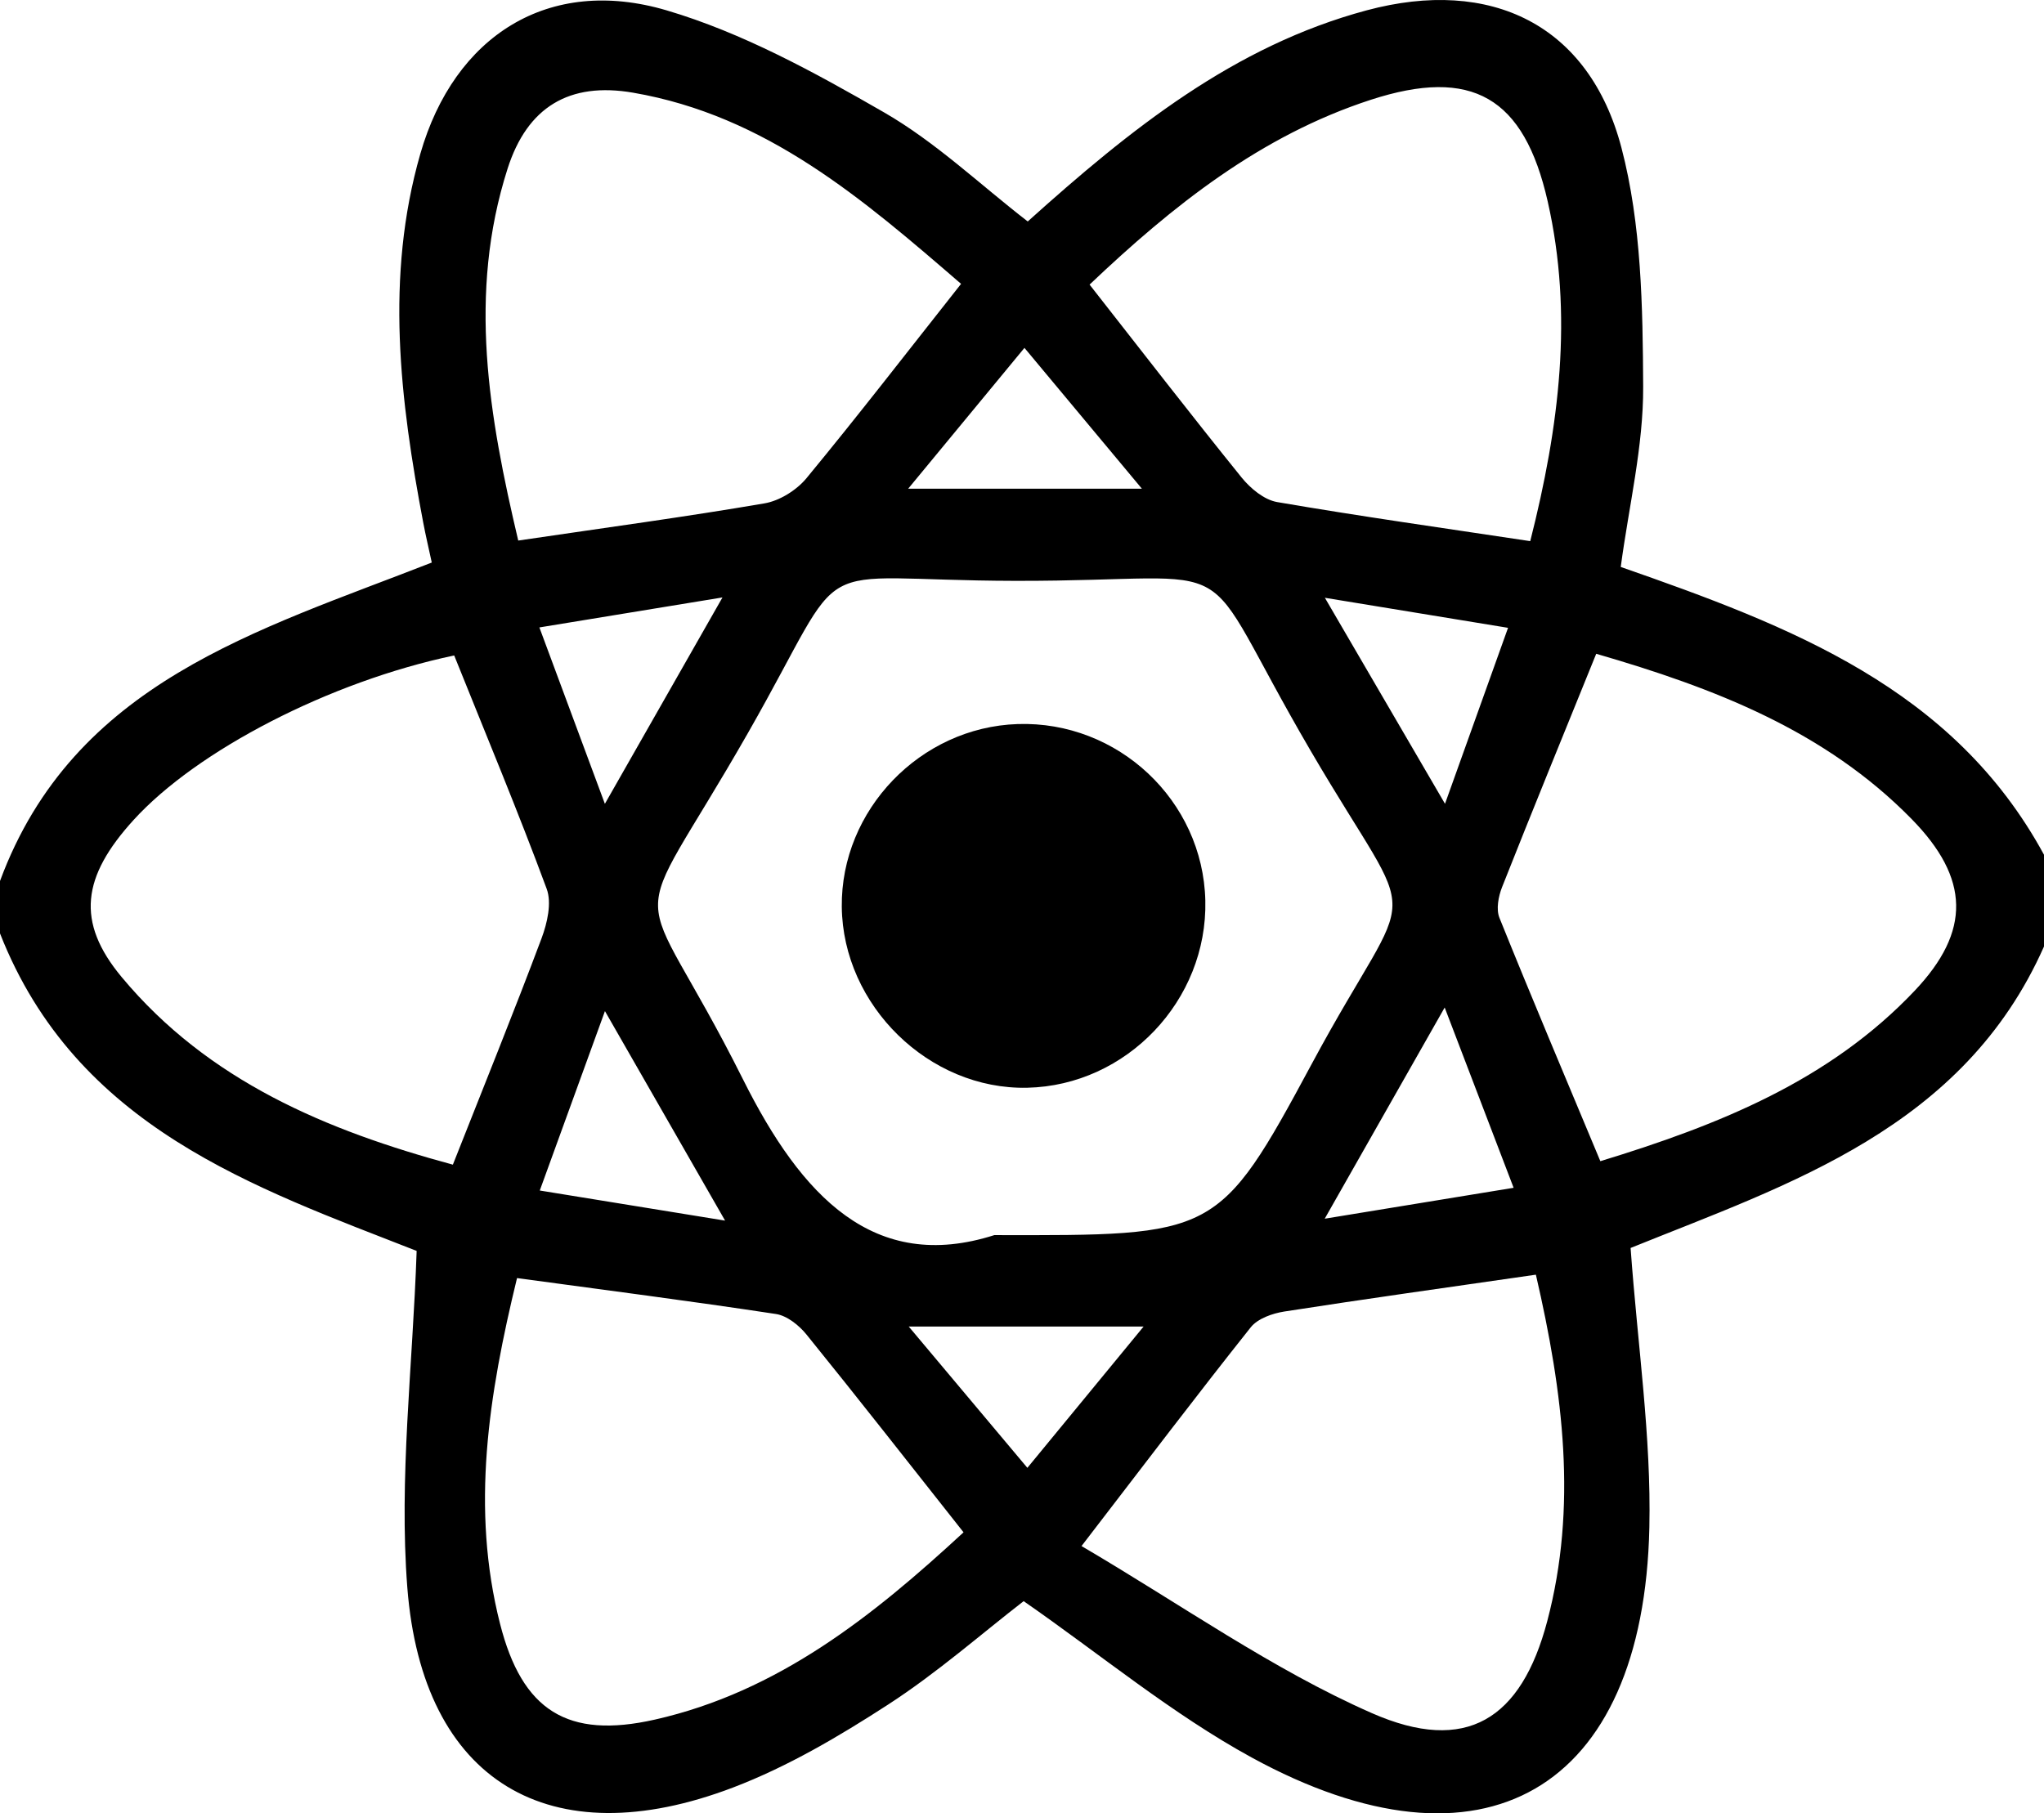
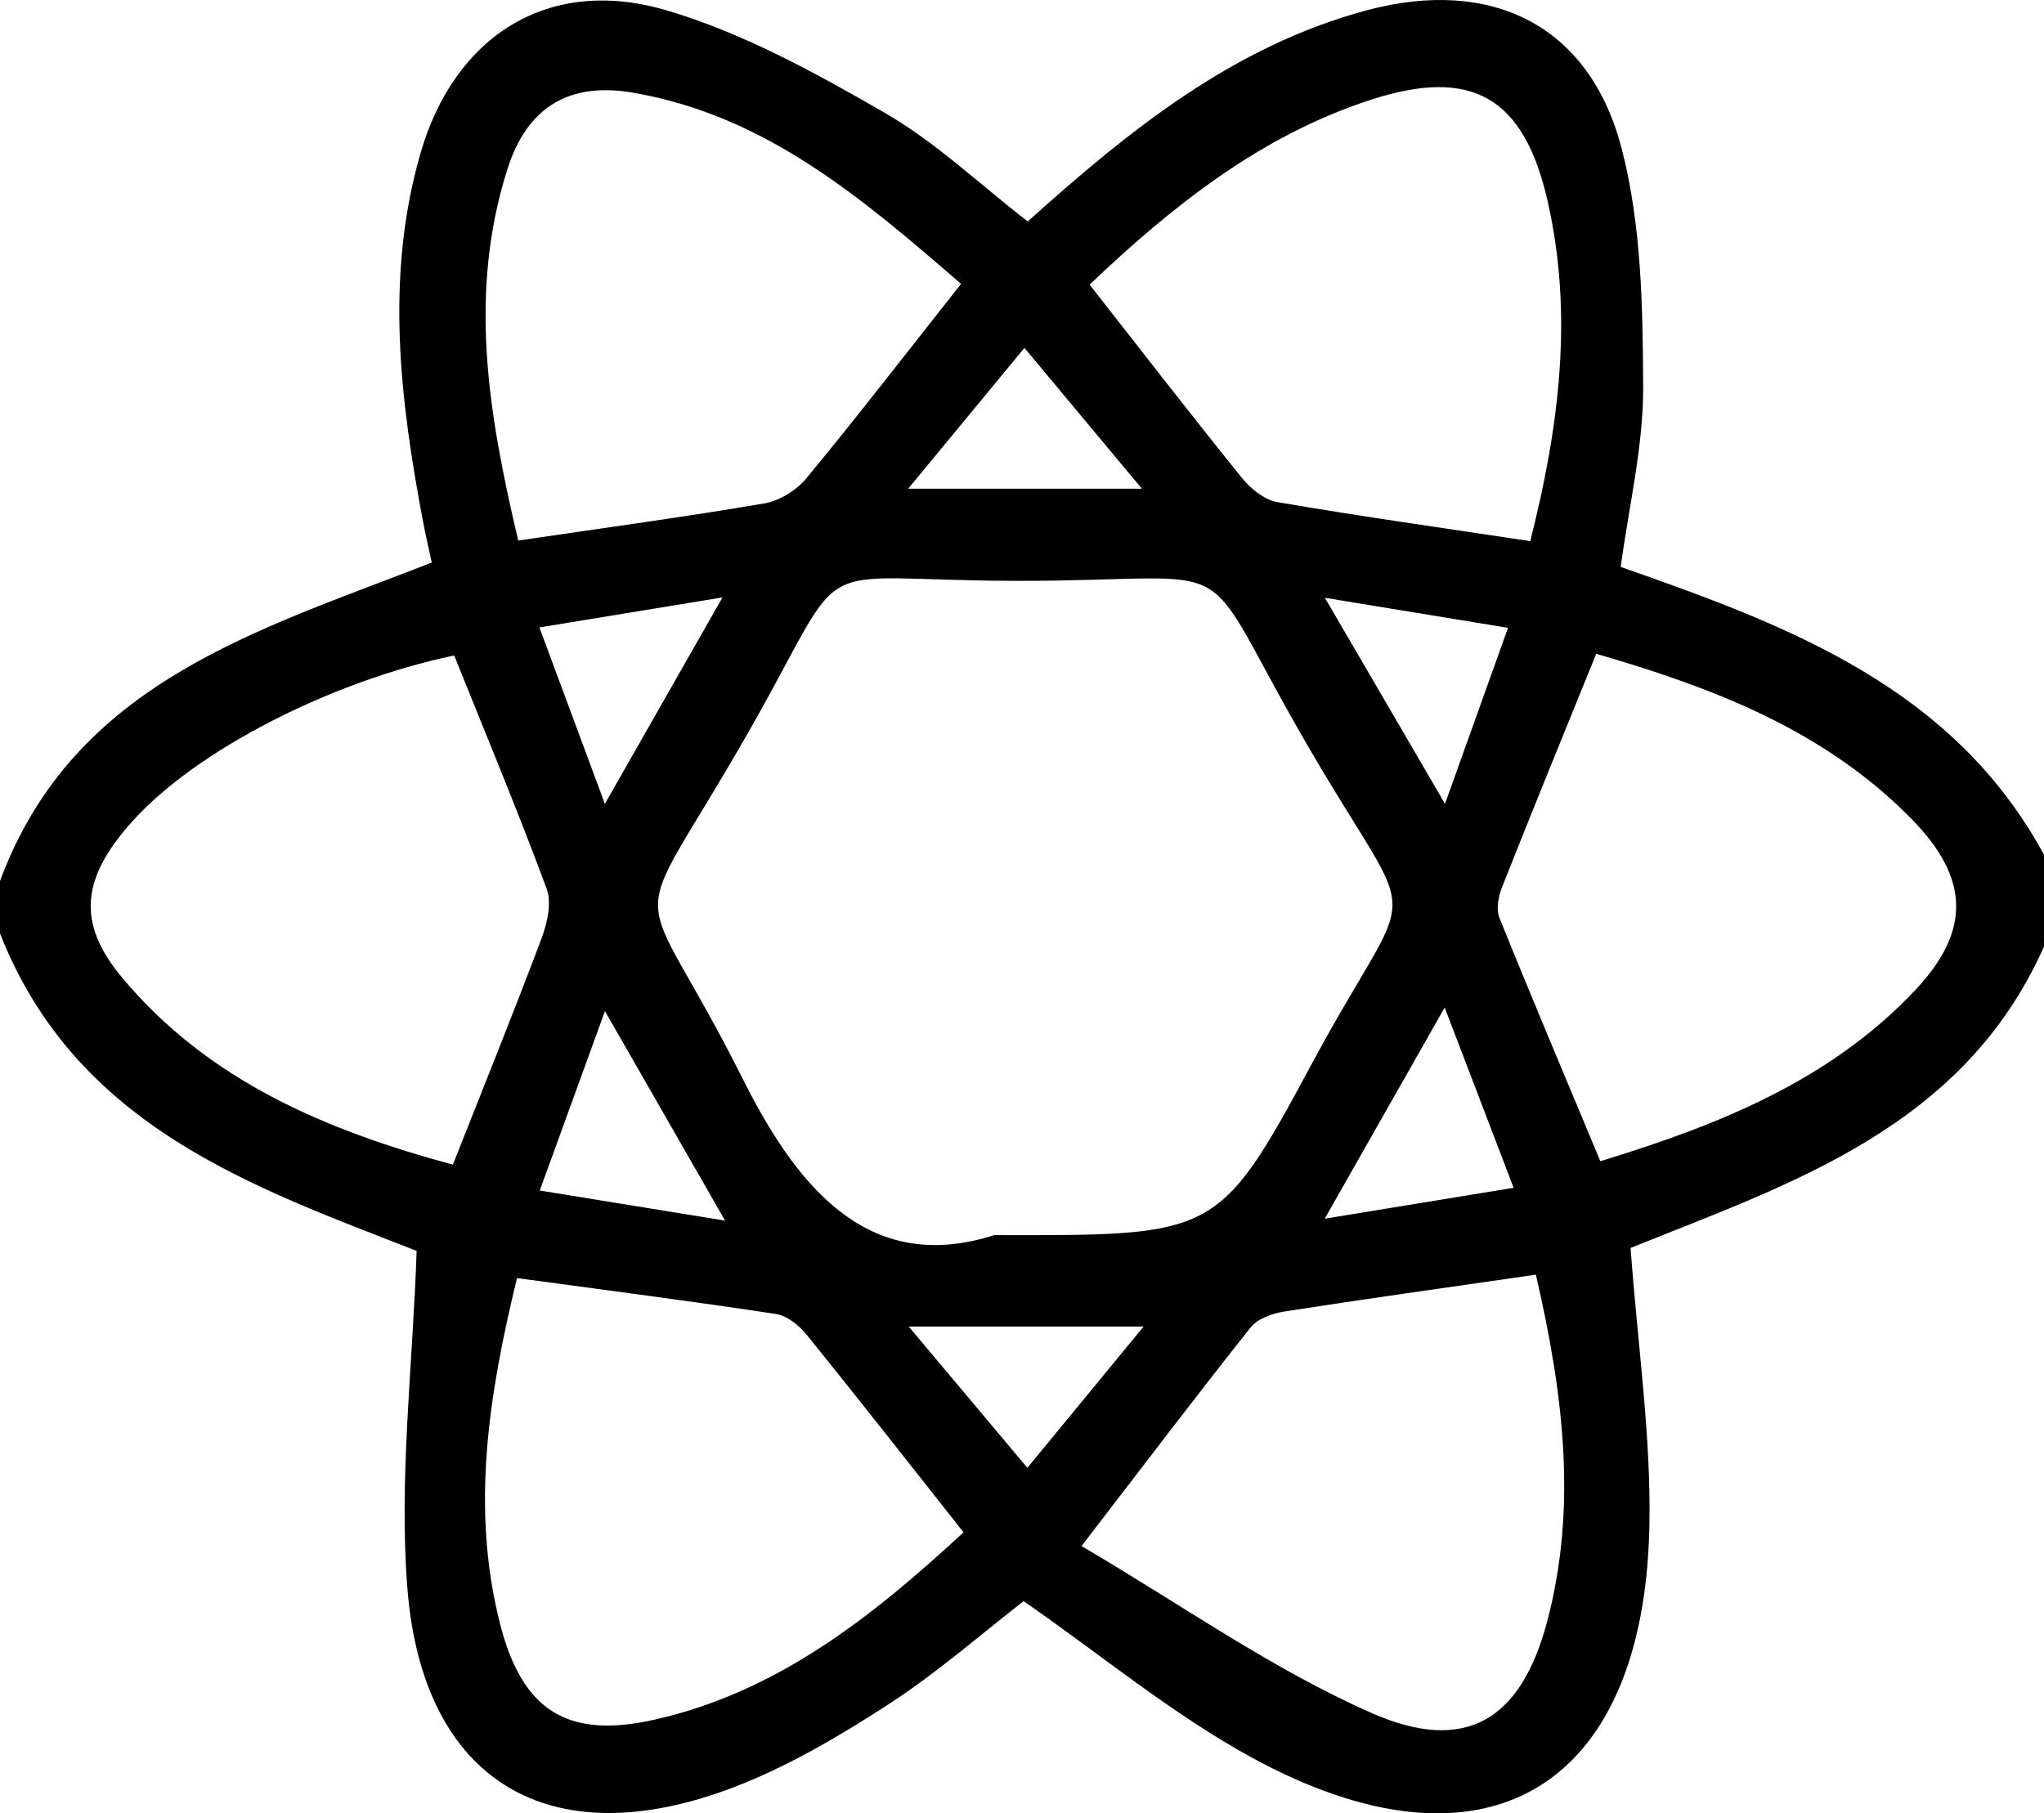
<svg xmlns="http://www.w3.org/2000/svg" version="1.1" id="Layer_1" x="0px" y="0px" width="100px" height="88.738px" viewBox="0 0 100 88.738" enable-background="new 0 0 100 88.738" xml:space="preserve" class="svg replaced-svg">
  <g>
    <path fill-rule="evenodd" clip-rule="evenodd" d="M79.293,27.744c0.397-2.981,1.111-5.904,1.097-8.823   c-0.02-3.908-0.082-7.949-1.062-11.688c-1.58-6.025-6.385-8.358-12.464-6.728c-6.487,1.74-11.559,5.814-16.583,10.332   c-2.332-1.803-4.503-3.883-7.034-5.34c-3.389-1.952-6.917-3.893-10.635-4.991c-5.763-1.703-10.385,1.231-12.048,7.021   c-1.731,6.024-0.995,12.058,0.147,18.073c0.116,0.611,0.26,1.217,0.413,1.928C12.603,30.866,3.602,33.381,0,43.112   c0,0.855,0,1.709,0,2.565c3.739,9.515,12.484,12.436,20.384,15.537c-0.194,5.684-0.871,11.117-0.457,16.466   c0.736,9.512,6.975,13.207,15.938,9.792c2.662-1.014,5.185-2.503,7.586-4.059c2.4-1.555,4.57-3.467,6.63-5.06   c3.775,2.62,7.252,5.515,11.146,7.646c11.322,6.195,19.186,1.638,19.466-11.254c0.097-4.438-0.573-8.894-0.918-13.675   c7.754-3.133,16.278-5.848,20.226-14.755c0-1.495,0-2.991,0-4.486C95.568,33.669,87.594,30.641,79.293,27.744z M67.062,4.884   c4.953-1.61,7.5-0.137,8.658,4.977c1.254,5.534,0.572,10.991-0.855,16.62c-4.228-0.638-8.314-1.214-12.381-1.912   c-0.637-0.109-1.311-0.67-1.742-1.204c-2.477-3.066-4.886-6.187-7.436-9.438C57.368,10.07,61.675,6.636,67.062,4.884z    M29.596,49.479c2.064,3.6,3.833,6.687,5.878,10.252c-3.243-0.526-5.926-0.963-9.066-1.473   C27.498,55.26,28.459,52.612,29.596,49.479z M29.593,39.336c-1.119-3.014-2.045-5.512-3.204-8.632   c3.171-0.52,5.736-0.94,8.957-1.468C33.336,32.765,31.642,35.739,29.593,39.336z M36.604,35.849   c5.167-9.055,2.511-7.448,13.052-7.425c11.813,0.025,8.531-1.84,14.467,8.318c5.457,9.337,5.188,5.766,0.059,15.308   c-4.566,8.492-4.718,8.41-15.536,8.391c-5.891,1.881-9.435-1.904-12.288-7.606C31.021,42.165,30.51,46.529,36.604,35.849z    M70.679,49.303c1.245,3.255,2.248,5.881,3.373,8.822c-3.47,0.568-6.045,0.99-9.242,1.513   C66.84,56.063,68.574,53.009,70.679,49.303z M64.818,29.253c3.344,0.549,5.917,0.971,8.961,1.47   c-1.021,2.851-1.92,5.363-3.084,8.611C68.635,35.8,66.927,32.87,64.818,29.253z M55.865,23.914c-4.038,0-7.375,0-11.433,0   c2.017-2.443,3.714-4.499,5.688-6.89C52.074,19.368,53.782,21.416,55.865,23.914z M24.832,8.256   c0.965-3.022,3.022-4.258,6.143-3.72c6.518,1.123,11.241,5.207,16.044,9.355c-2.649,3.353-5.055,6.471-7.561,9.507   c-0.486,0.589-1.315,1.108-2.059,1.235c-3.877,0.664-7.778,1.189-12.045,1.819C23.923,20.381,22.871,14.392,24.832,8.256z    M22.156,56.993c-6.174-1.672-11.961-4.085-16.204-9.18c-2.253-2.706-1.936-4.918,0.583-7.686   c3.091-3.398,9.588-6.771,15.686-8.052c1.572,3.918,3.128,7.64,4.525,11.42c0.255,0.69,0.028,1.679-0.253,2.428   C25.148,49.509,23.708,53.062,22.156,56.993z M32.04,84.149c-4.281,0.968-6.496-0.443-7.575-4.685   c-1.438-5.651-0.563-11.201,0.83-16.921c4.293,0.584,8.486,1.123,12.665,1.758c0.544,0.082,1.133,0.554,1.5,1.009   c2.545,3.144,5.037,6.331,7.68,9.675C42.716,79.072,38.08,82.784,32.04,84.149z M44.458,64.914c4.16,0,7.505,0,11.492,0   c-2.05,2.492-3.758,4.569-5.687,6.915C48.323,69.52,46.591,67.455,44.458,64.914z M75.697,79.332   c-1.268,4.803-3.959,6.534-8.584,4.499c-4.877-2.146-9.31-5.303-14.201-8.174c3.128-4.068,5.666-7.418,8.28-10.706   c0.341-0.428,1.06-0.68,1.641-0.771c3.976-0.619,7.961-1.174,12.308-1.803C76.482,68.173,77.176,73.732,75.697,79.332z    M93.672,48.483c-4.162,4.394-9.553,6.561-15.377,8.34c-1.712-4.101-3.358-7.991-4.937-11.909c-0.169-0.42-0.051-1.046,0.128-1.5   c1.48-3.743,3.006-7.469,4.607-11.421c5.77,1.675,11.191,3.758,15.434,8.09C96.369,42.985,96.436,45.566,93.672,48.483z" />
-     <path fill-rule="evenodd" clip-rule="evenodd" d="M50.255,53.229c4.862-0.106,8.827-4.275,8.714-9.16   c-0.115-4.892-4.271-8.8-9.185-8.637c-4.76,0.158-8.653,4.206-8.601,8.945C41.236,49.213,45.459,53.334,50.255,53.229z" />
  </g>
</svg>